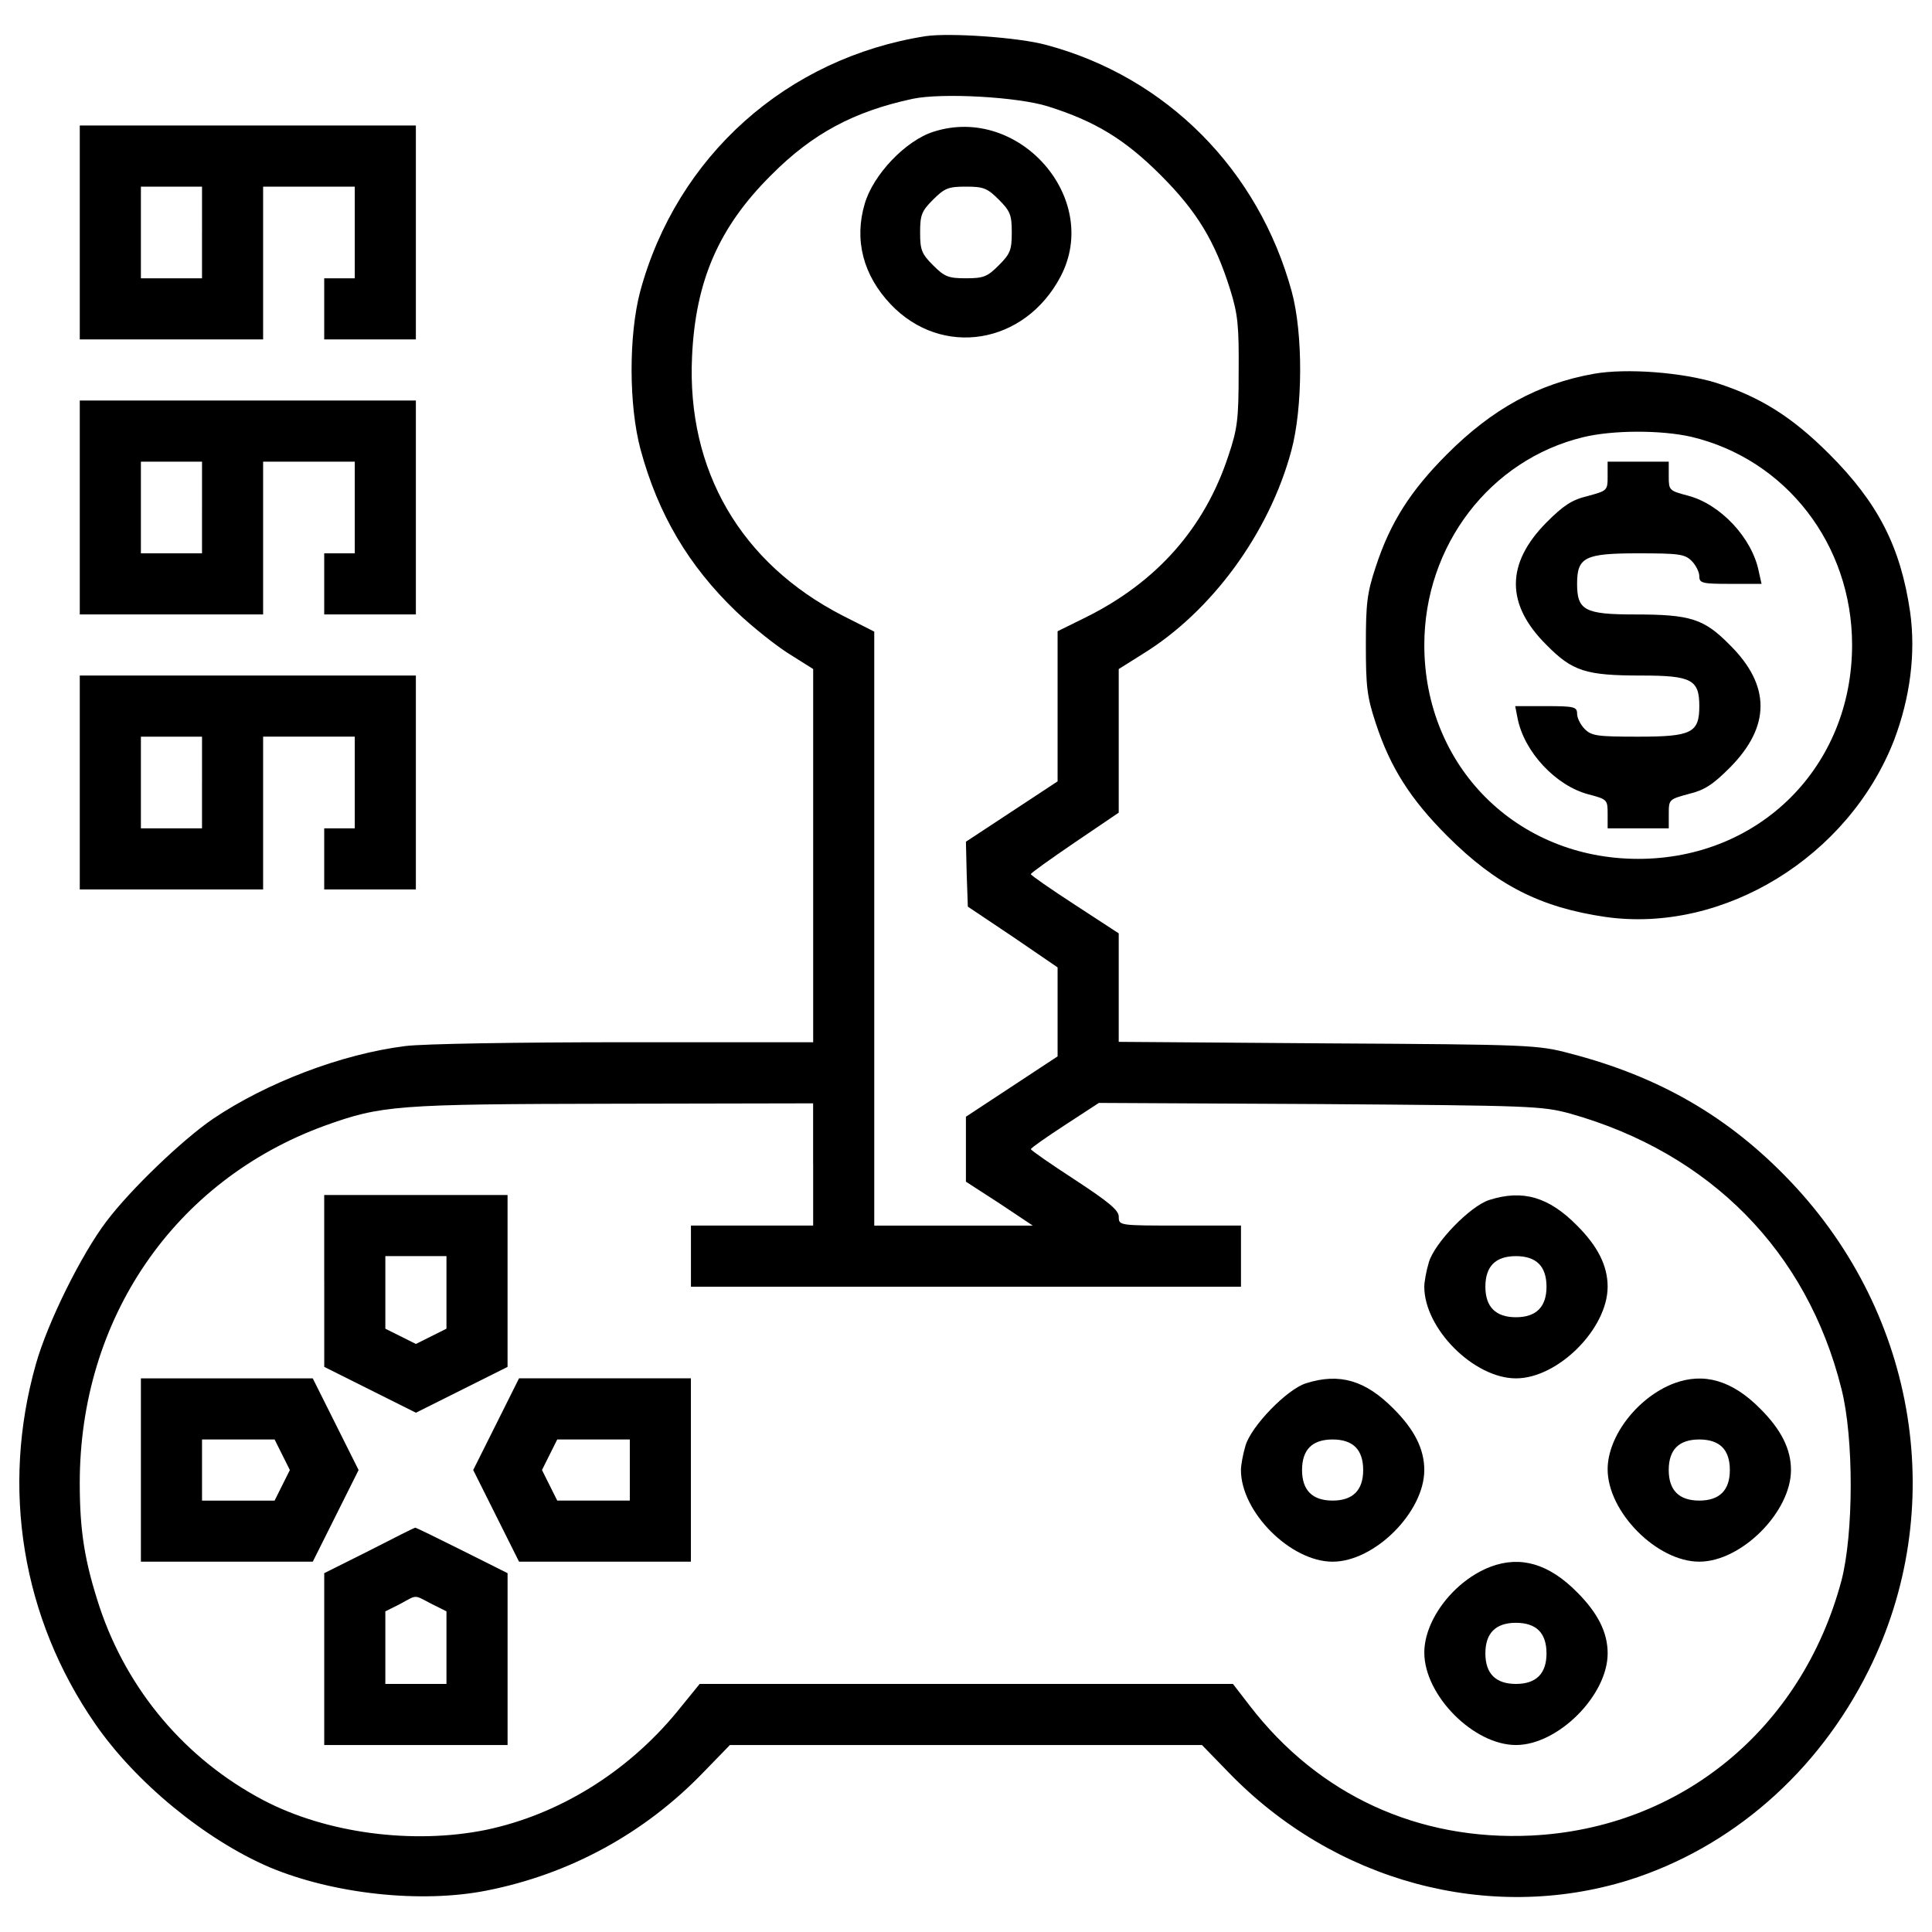
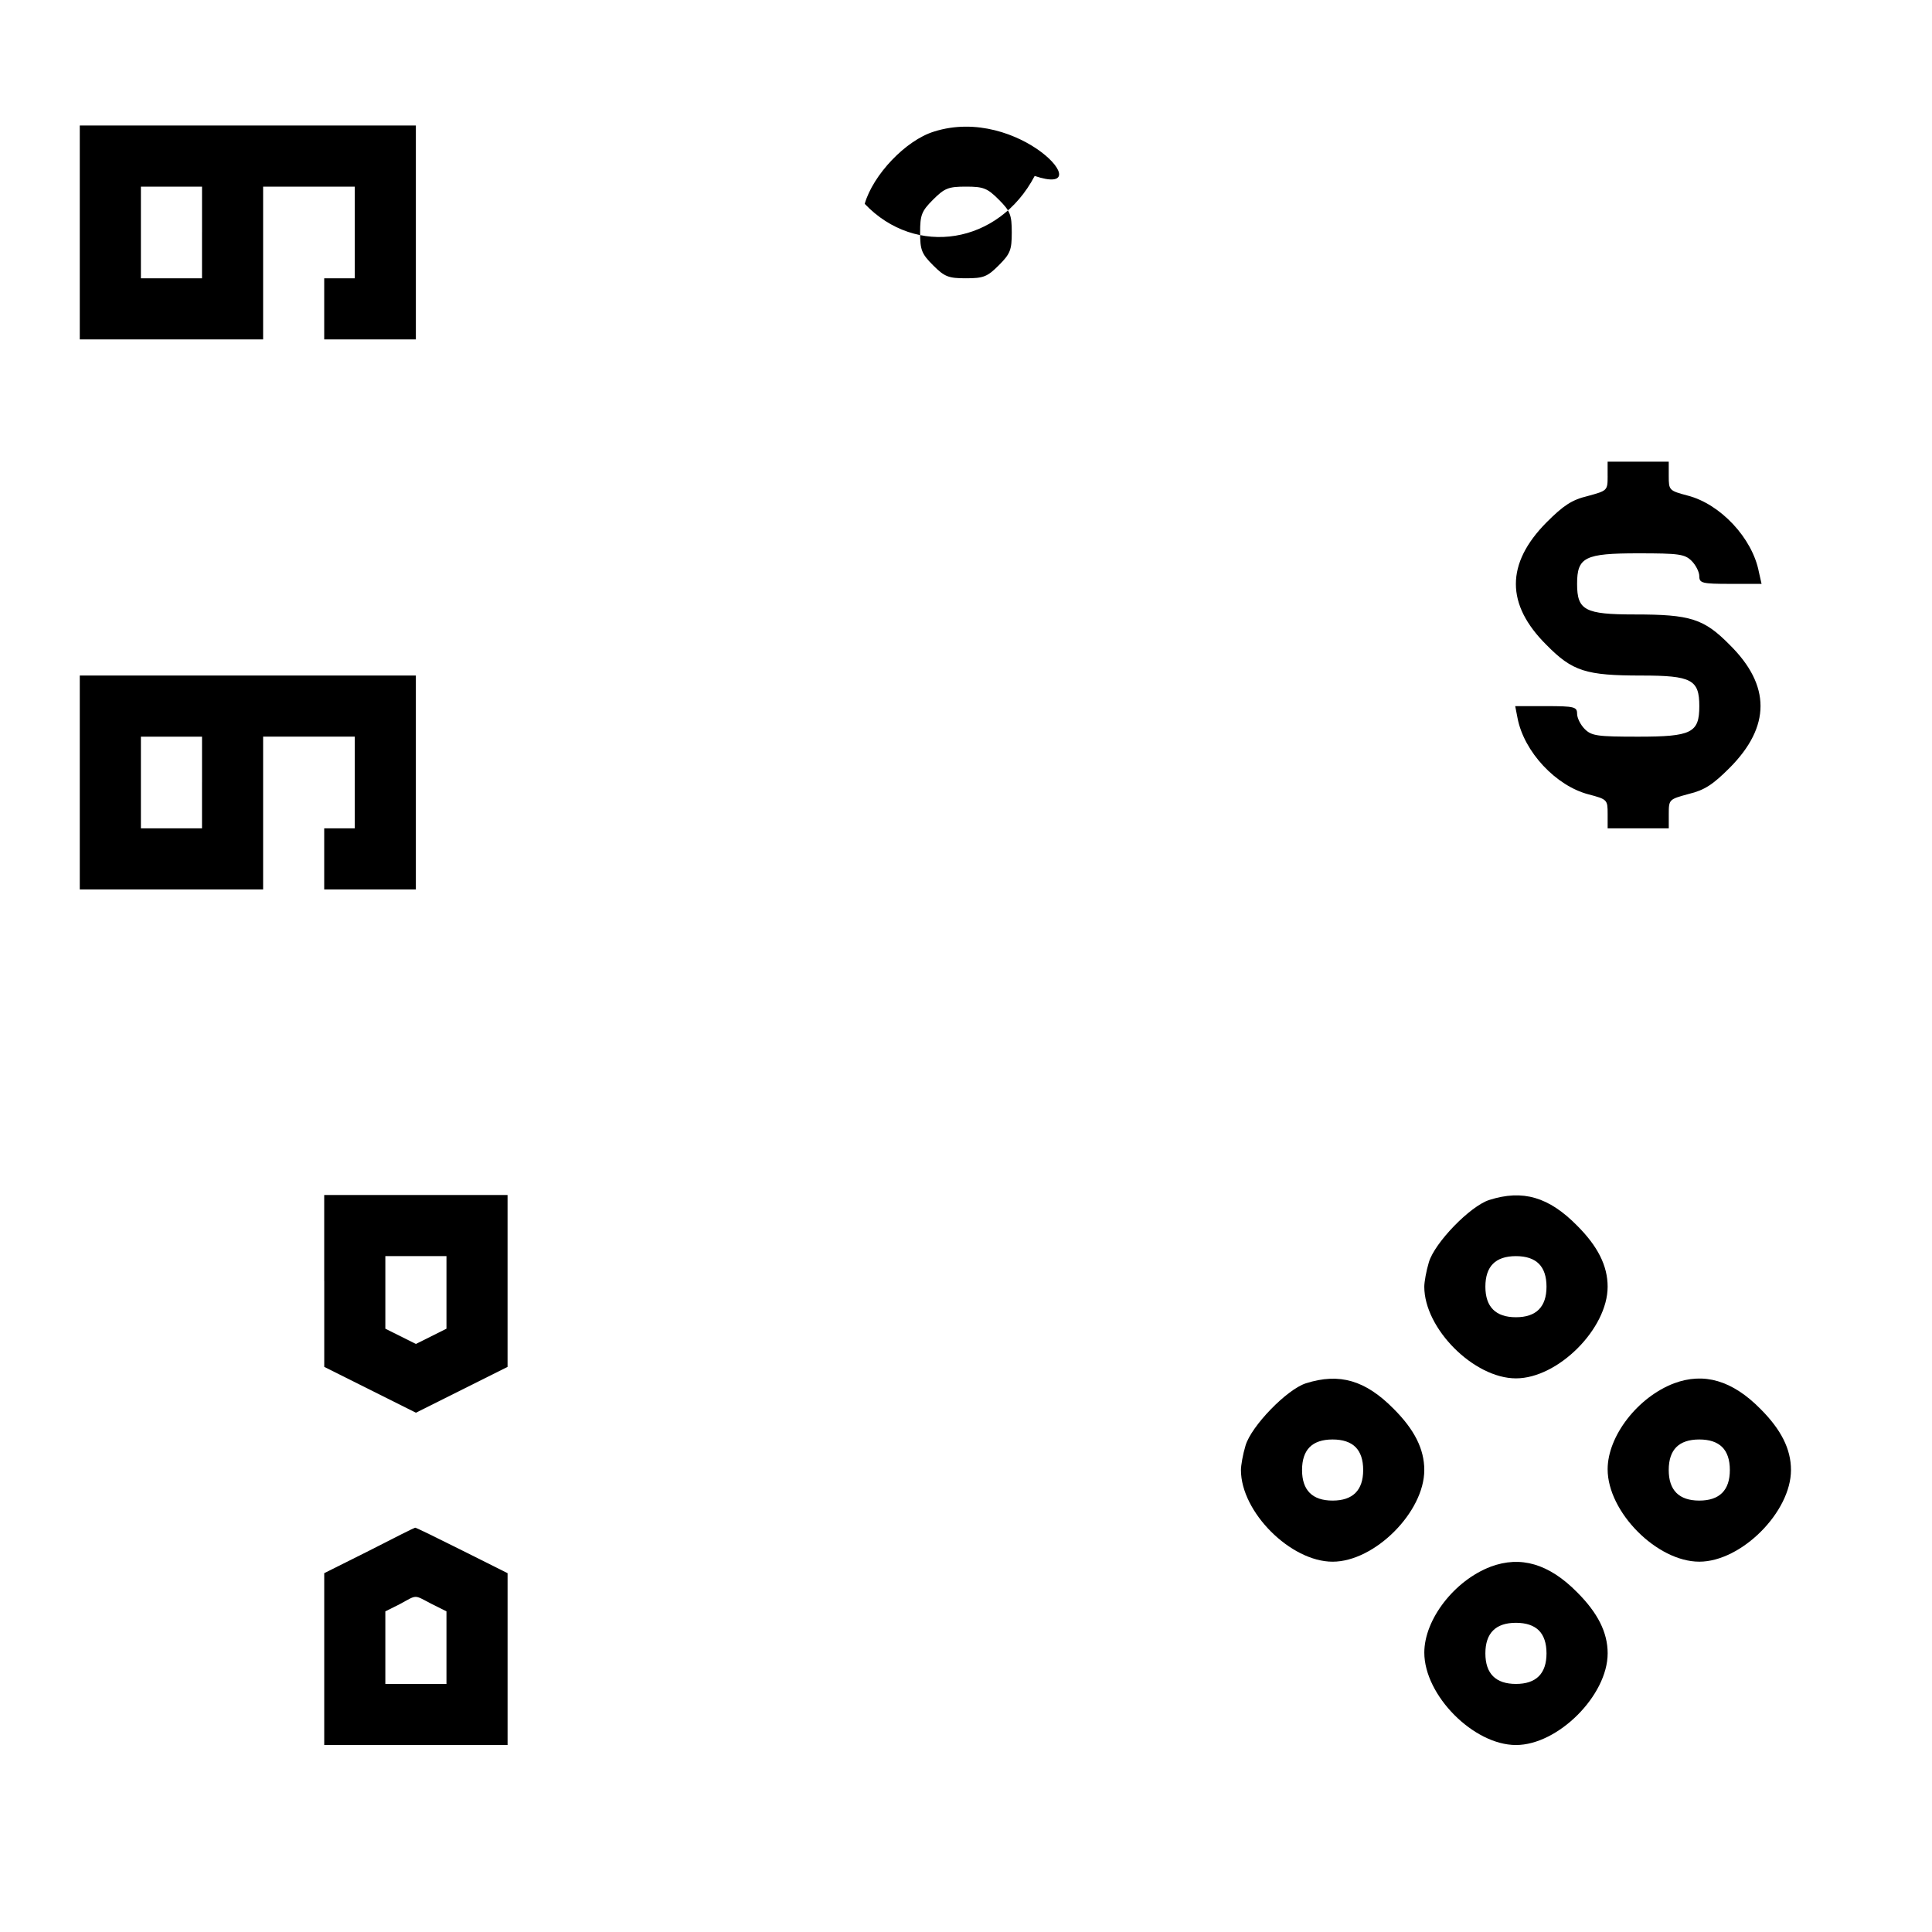
<svg xmlns="http://www.w3.org/2000/svg" fill="#000000" width="800px" height="800px" viewBox="0 0 1000 1000" version="1.1" enable-background="new 0 0 1000 1000" xml:space="preserve">
  <g>
    <g transform="translate(0,511) scale(0.1,-0.1)">
-       <path d="M4792.1,4923c-719.6-112.7-1289-620.8-1478.8-1322.6c-59.3-225.4-59.3-587.2,2-816.5c91-336.1,249.1-603,496.3-840.2c83-79.1,207.6-177.9,274.8-219.5l122.6-77.1V682.2v-966.8h-974.7c-549.6,0-1043.9-7.9-1136.8-19.8C1767.2-345.9,1379.7-494.1,1101-682c-158.2-108.7-427-365.8-551.6-531.8c-128.5-170-302.5-520-363.8-737.4C3.7-2593.7,114.4-3265.9,492-3811.6c209.6-304.5,571.4-601,903.5-743.4c330.2-138.4,782.9-187.8,1123-120.6c431,85,818.5,296.6,1123,612.9l136.4,140.4h1221.8h1221.8l136.4-140.4c547.6-567.4,1348.3-782.9,2070-559.5c533.8,168.1,980.6,557.5,1243.6,1085.4c415.2,832.3,255,1836.7-401.3,2528.6C8951.8-672.1,8590-462.5,8123.4-341.9c-162.1,43.5-211.5,45.5-1249.5,51.4l-1083.4,7.9V-1.8v280.7l-227.4,148.3c-124.6,81.1-227.4,152.2-227.4,158.2s102.8,79.1,227.4,164.1l227.4,154.2v371.7V1647l122.6,77.1c357.8,219.5,656.4,626.7,771,1053.8c59.3,219.5,61.3,605,2,822.5c-172,630.7-648.5,1111.1-1271.2,1277.2C5270.5,4917,4916.6,4940.8,4792.1,4923z M5424.7,4559.2c245.2-77.1,399.4-172,583.2-355.9c185.8-185.8,280.7-340.1,359.8-593.1c39.5-126.5,45.5-187.8,43.5-425.1c0-245.1-5.9-294.6-53.4-434.9c-122.6-373.7-371.7-654.4-739.4-836.3l-144.3-71.2v-389.5v-387.5l-237.2-156.2l-237.3-156.2l4-168l5.9-168.1l233.3-156.2l231.3-158.2v-229.3v-231.3l-237.2-156.2l-237.3-156.2v-168.1v-168l174-112.7l172-114.7h-409.3h-411.2V304.6v1536.2l-164.1,83c-525.9,270.8-806.6,749.3-779,1340.4c17.8,391.5,138.4,670.2,409.3,939.1c213.5,215.5,429,330.2,733.5,395.4C4877.1,4630.4,5268.6,4608.6,5424.7,4559.2z M4208.9-917.2v-316.3h-316.3h-316.3v-158.2v-158.2h1423.5h1423.5v158.2v158.2h-316.3c-314.3,0-316.3,0-316.3,45.5c0,33.6-49.4,75.1-227.4,191.8c-124.6,81.1-227.4,152.2-227.4,158.2s79.1,61.3,176,124.6l175.9,114.7l1142.7-5.9c1101.2-7.9,1150.6-9.9,1297-49.4C8851-857.9,9353.1-1366,9531.1-2077.7c65.2-255,63.3-753.2,0-994.4c-205.6-767.1-832.3-1281.1-1605.4-1318.7c-585.2-27.7-1101.2,209.6-1457.1,672.2l-87,112.7h-1380h-1380l-120.6-148.3c-257-310.4-608.9-527.9-984.6-607c-379.6-77.1-828.4-17.8-1154.6,154.2c-401.3,211.5-701.9,567.4-846.2,998.4c-77.1,235.3-102.8,391.5-102.8,642.5c0,850.1,488.3,1563.8,1265.3,1848.5c296.6,106.8,369.7,112.7,1498.6,114.7l1032,2V-917.2z" />
-       <path d="M4833.6,4428.7c-146.3-45.5-314.4-223.4-357.9-373.7c-55.4-187.8-7.9-369.7,134.4-520c264.9-278.8,694-209.6,879.8,144.3C5701.5,4082.7,5274.5,4569.1,4833.6,4428.7z M5169.7,4076.8c59.3-59.3,67.2-79.1,67.2-170s-7.9-110.7-67.2-170c-59.3-59.3-79.1-67.2-170-67.2c-90.9,0-110.7,7.9-170,67.2s-67.2,79.1-67.2,170s7.9,110.7,67.2,170s79.1,67.2,170,67.2C5090.6,4144,5110.4,4136.1,5169.7,4076.8z" />
+       <path d="M4833.6,4428.7c-146.3-45.5-314.4-223.4-357.9-373.7c264.9-278.8,694-209.6,879.8,144.3C5701.5,4082.7,5274.5,4569.1,4833.6,4428.7z M5169.7,4076.8c59.3-59.3,67.2-79.1,67.2-170s-7.9-110.7-67.2-170c-59.3-59.3-79.1-67.2-170-67.2c-90.9,0-110.7,7.9-170,67.2s-67.2,79.1-67.2,170s7.9,110.7,67.2,170s79.1,67.2,170,67.2C5090.6,4144,5110.4,4136.1,5169.7,4076.8z" />
      <path d="M1678.3-1520.2V-1965l237.2-118.6l237.2-118.6l237.2,118.6l237.2,118.6v444.8v444.8h-474.5h-474.5V-1520.2z M2310.9-1579.5v-187.8l-79.1-39.5l-79.1-39.5l-79.1,39.5l-79.1,39.5v187.8v187.8h158.2h158.2V-1579.5z" />
      <path d="M7708.2-1101.1c-98.8-31.6-282.7-221.4-312.4-322.3c-13.8-45.5-23.7-102.8-23.7-126.5c0-217.5,257-474.5,474.5-474.5c217.5,0,474.5,257,474.5,474.5c0,108.7-51.4,209.6-158.2,316.3C8016.6-1085.3,7882.2-1045.7,7708.2-1101.1z M7965.2-1431.2c25.7-25.7,39.5-65.2,39.5-118.6c0-104.8-53.4-158.2-158.2-158.2c-104.8,0-158.2,53.4-158.2,158.2c0,53.4,13.8,92.9,39.5,118.6c25.7,25.7,65.2,39.5,118.6,39.5C7900-1391.7,7939.5-1405.5,7965.2-1431.2z" />
-       <path d="M729.3-2498.8v-474.5h444.8h444.8l118.6,237.2l118.6,237.2l-118.6,237.2l-118.6,237.2h-444.8H729.3V-2498.8z M1460.8-2419.8l39.5-79.1l-39.5-79.1l-39.5-79.1h-187.8h-187.8v158.2v158.2h187.8h187.8L1460.8-2419.8z" />
-       <path d="M2567.9-2261.6l-118.6-237.2l118.6-237.2l118.6-237.2h444.8h444.8v474.5v474.5h-444.8h-444.8L2567.9-2261.6z M3259.9-2498.8V-2657h-187.8h-187.8l-39.5,79.1l-39.5,79.1l39.5,79.1l39.5,79.1h187.8h187.8V-2498.8z" />
      <path d="M6759.2-2050c-98.8-31.7-282.7-221.4-312.4-322.3c-13.8-45.5-23.7-102.8-23.7-126.5c0-217.5,257-474.5,474.5-474.5c217.5,0,474.5,257,474.5,474.5c0,108.7-51.4,209.6-158.2,316.3C7067.7-2034.2,6933.2-1994.7,6759.2-2050z M7016.3-2380.2c25.7-25.7,39.5-65.2,39.5-118.6c0-104.8-53.4-158.2-158.2-158.2c-104.8,0-158.2,53.4-158.2,158.2c0,53.4,13.8,92.9,39.5,118.6c25.7,25.7,65.2,39.5,118.6,39.5C6951-2340.7,6990.6-2354.5,7016.3-2380.2z" />
      <path d="M8665.1-2050c-187.8-71.2-344-272.9-344-444.8c0-221.4,255-478.4,474.5-478.4c217.5,0,474.5,257,474.5,474.5c0,108.7-51.4,209.6-158.2,316.3C8965.6-2034.2,8819.3-1992.7,8665.1-2050z M8914.2-2380.2c25.7-25.7,39.5-65.2,39.5-118.6c0-104.8-53.4-158.2-158.2-158.2s-158.2,53.4-158.2,158.2c0,53.4,13.8,92.9,39.5,118.6c25.7,25.7,65.2,39.5,118.6,39.5C8849-2340.7,8888.5-2354.5,8914.2-2380.2z" />
      <path d="M1911.5-2916l-233.3-116.7v-444.8v-444.8h474.5h474.5v444.8v444.8L2390-2914c-130.5,65.2-239.2,118.6-241.2,116.7C2144.8-2797.4,2038.1-2850.8,1911.5-2916z M2231.8-3190.8l79.1-39.5v-187.8V-3606h-158.2h-158.2v187.8v187.8l75.1,37.6C2160.7-3143.3,2140.9-3143.3,2231.8-3190.8z" />
      <path d="M7716.2-2999c-187.8-71.2-344-272.8-344-444.8c0-221.4,255-478.4,474.5-478.4c217.5,0,474.5,257,474.5,474.5c0,108.7-51.4,209.6-158.2,316.3C8016.6-2983.2,7870.4-2941.7,7716.2-2999z M7965.2-3329.2c25.7-25.7,39.5-65.2,39.5-118.6c0-104.8-53.4-158.2-158.2-158.2c-104.8,0-158.2,53.4-158.2,158.2s53.4,158.2,158.2,158.2C7900-3289.7,7939.5-3303.5,7965.2-3329.2z" />
      <path d="M412.9,3906.8v-553.6h474.5h474.5v395.4V4144h237.2h237.2v-237.2v-237.2h-79.1h-79.1v-158.2v-158.2h237.2h237.2v553.6v553.6h-869.9H412.9V3906.8z M1045.6,3906.8v-237.2H887.4H729.3v237.2V4144h158.2h158.2V3906.8z" />
-       <path d="M8250,3175.3c-288.7-51.4-525.9-181.9-759.2-415.2c-189.8-189.8-294.6-353.9-369.7-583.2c-45.5-136.4-51.4-191.8-51.4-405.3c0-213.5,5.9-268.9,51.4-405.3c75.1-229.3,179.9-393.4,369.7-583.2c253.1-253.1,480.4-369.7,818.5-419.1c610.9-87,1259.4,310.4,1494.6,915.4c83,219.5,112.7,448.8,83,662.3c-49.4,338.1-166.1,565.4-419.1,818.5c-191.8,191.8-355.9,294.6-583.2,367.7C8706.6,3183.2,8418,3204.9,8250,3175.3z M8754.1,2849.1c490.3-116.6,832.3-557.5,832.3-1077.5c0-628.7-478.4-1107.1-1107.1-1107.1c-628.7,0-1107.1,478.4-1107.1,1107.1c0,514,340,958.9,822.4,1075.5C8348.8,2884.6,8597.9,2884.6,8754.1,2849.1z" />
      <path d="M8321.1,2645.4c0-75.1-2-75.1-102.8-102.8c-83-19.8-126.5-49.4-213.5-136.4c-211.5-213.5-211.5-425.1,0-634.6c134.4-136.4,203.6-158.2,492.3-158.2c259,0,298.5-21.8,298.5-158.2c0-138.4-39.5-158.2-316.3-158.2c-211.5,0-241.2,4-276.8,39.5c-21.7,21.7-39.5,57.3-39.5,79.1c0,35.6-13.8,39.5-160.1,39.5h-160.2l11.9-61.3c33.6-176,199.7-351.9,367.7-395.4c96.9-25.7,98.8-27.7,98.8-100.8v-75.1h158.2h158.2v75.1c0,75.1,2,75.1,102.8,102.8c83,19.8,126.5,49.4,213.5,136.4c211.5,213.5,211.5,425.1,0,634.6c-134.4,136.4-203.6,158.2-492.3,158.2c-259,0-298.5,21.7-298.5,158.2c0,138.4,39.5,158.2,316.3,158.2c211.6,0,241.2-4,276.8-39.5c21.7-21.7,39.5-57.3,39.5-79.1c0-35.6,13.8-39.5,160.1-39.5h162.1l-13.8,61.3c-33.6,176-199.7,351.9-367.7,395.4c-96.9,25.7-98.9,27.7-98.9,100.8v75.1h-158.2h-158.2V2645.4z" />
-       <path d="M412.9,2483.3v-553.6h474.5h474.5v395.4v395.4h237.2h237.2v-237.2v-237.2h-79.1h-79.1v-158.2v-158.2h237.2h237.2v553.6v553.6h-869.9H412.9V2483.3z M1045.6,2483.3v-237.2H887.4H729.3v237.2v237.2h158.2h158.2V2483.3z" />
      <path d="M412.9,1059.8V506.3h474.5h474.5v395.4v395.4h237.2h237.2v-237.2V822.6h-79.1h-79.1V664.4V506.3h237.2h237.2v553.6v553.6h-869.9H412.9V1059.8z M1045.6,1059.8V822.6H887.4H729.3v237.2v237.2h158.2h158.2V1059.8z" />
    </g>
  </g>
</svg>